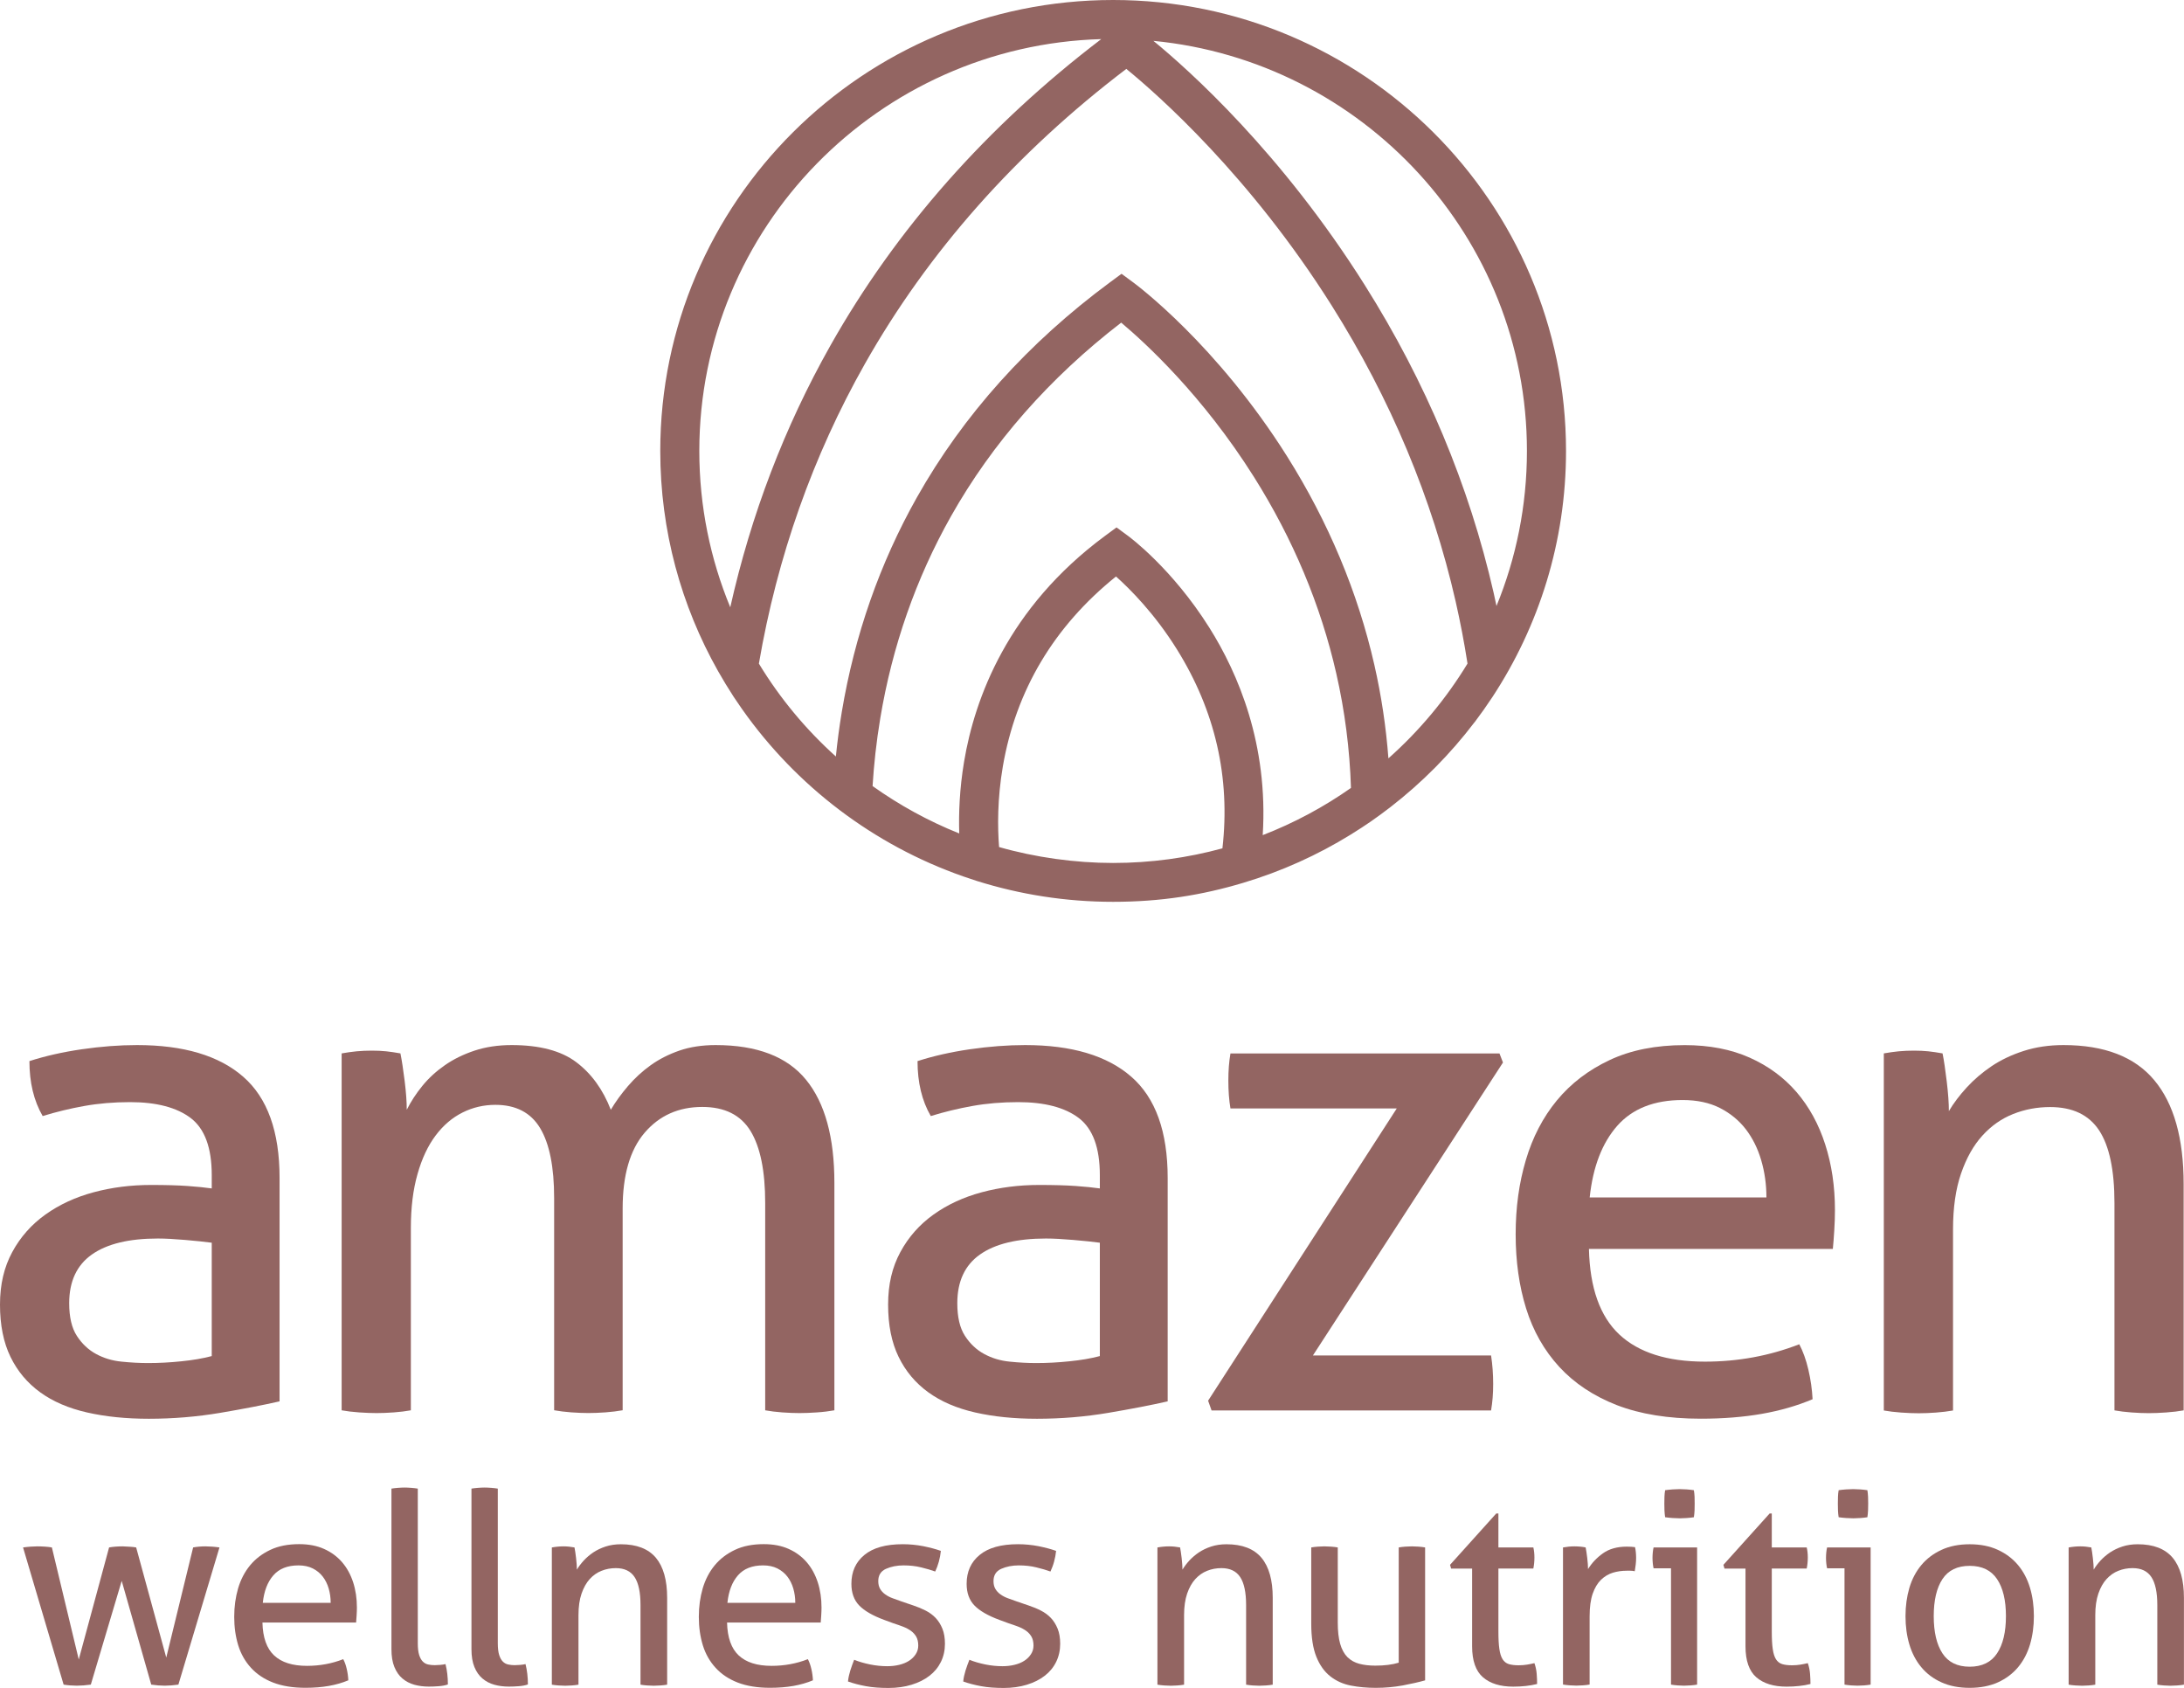
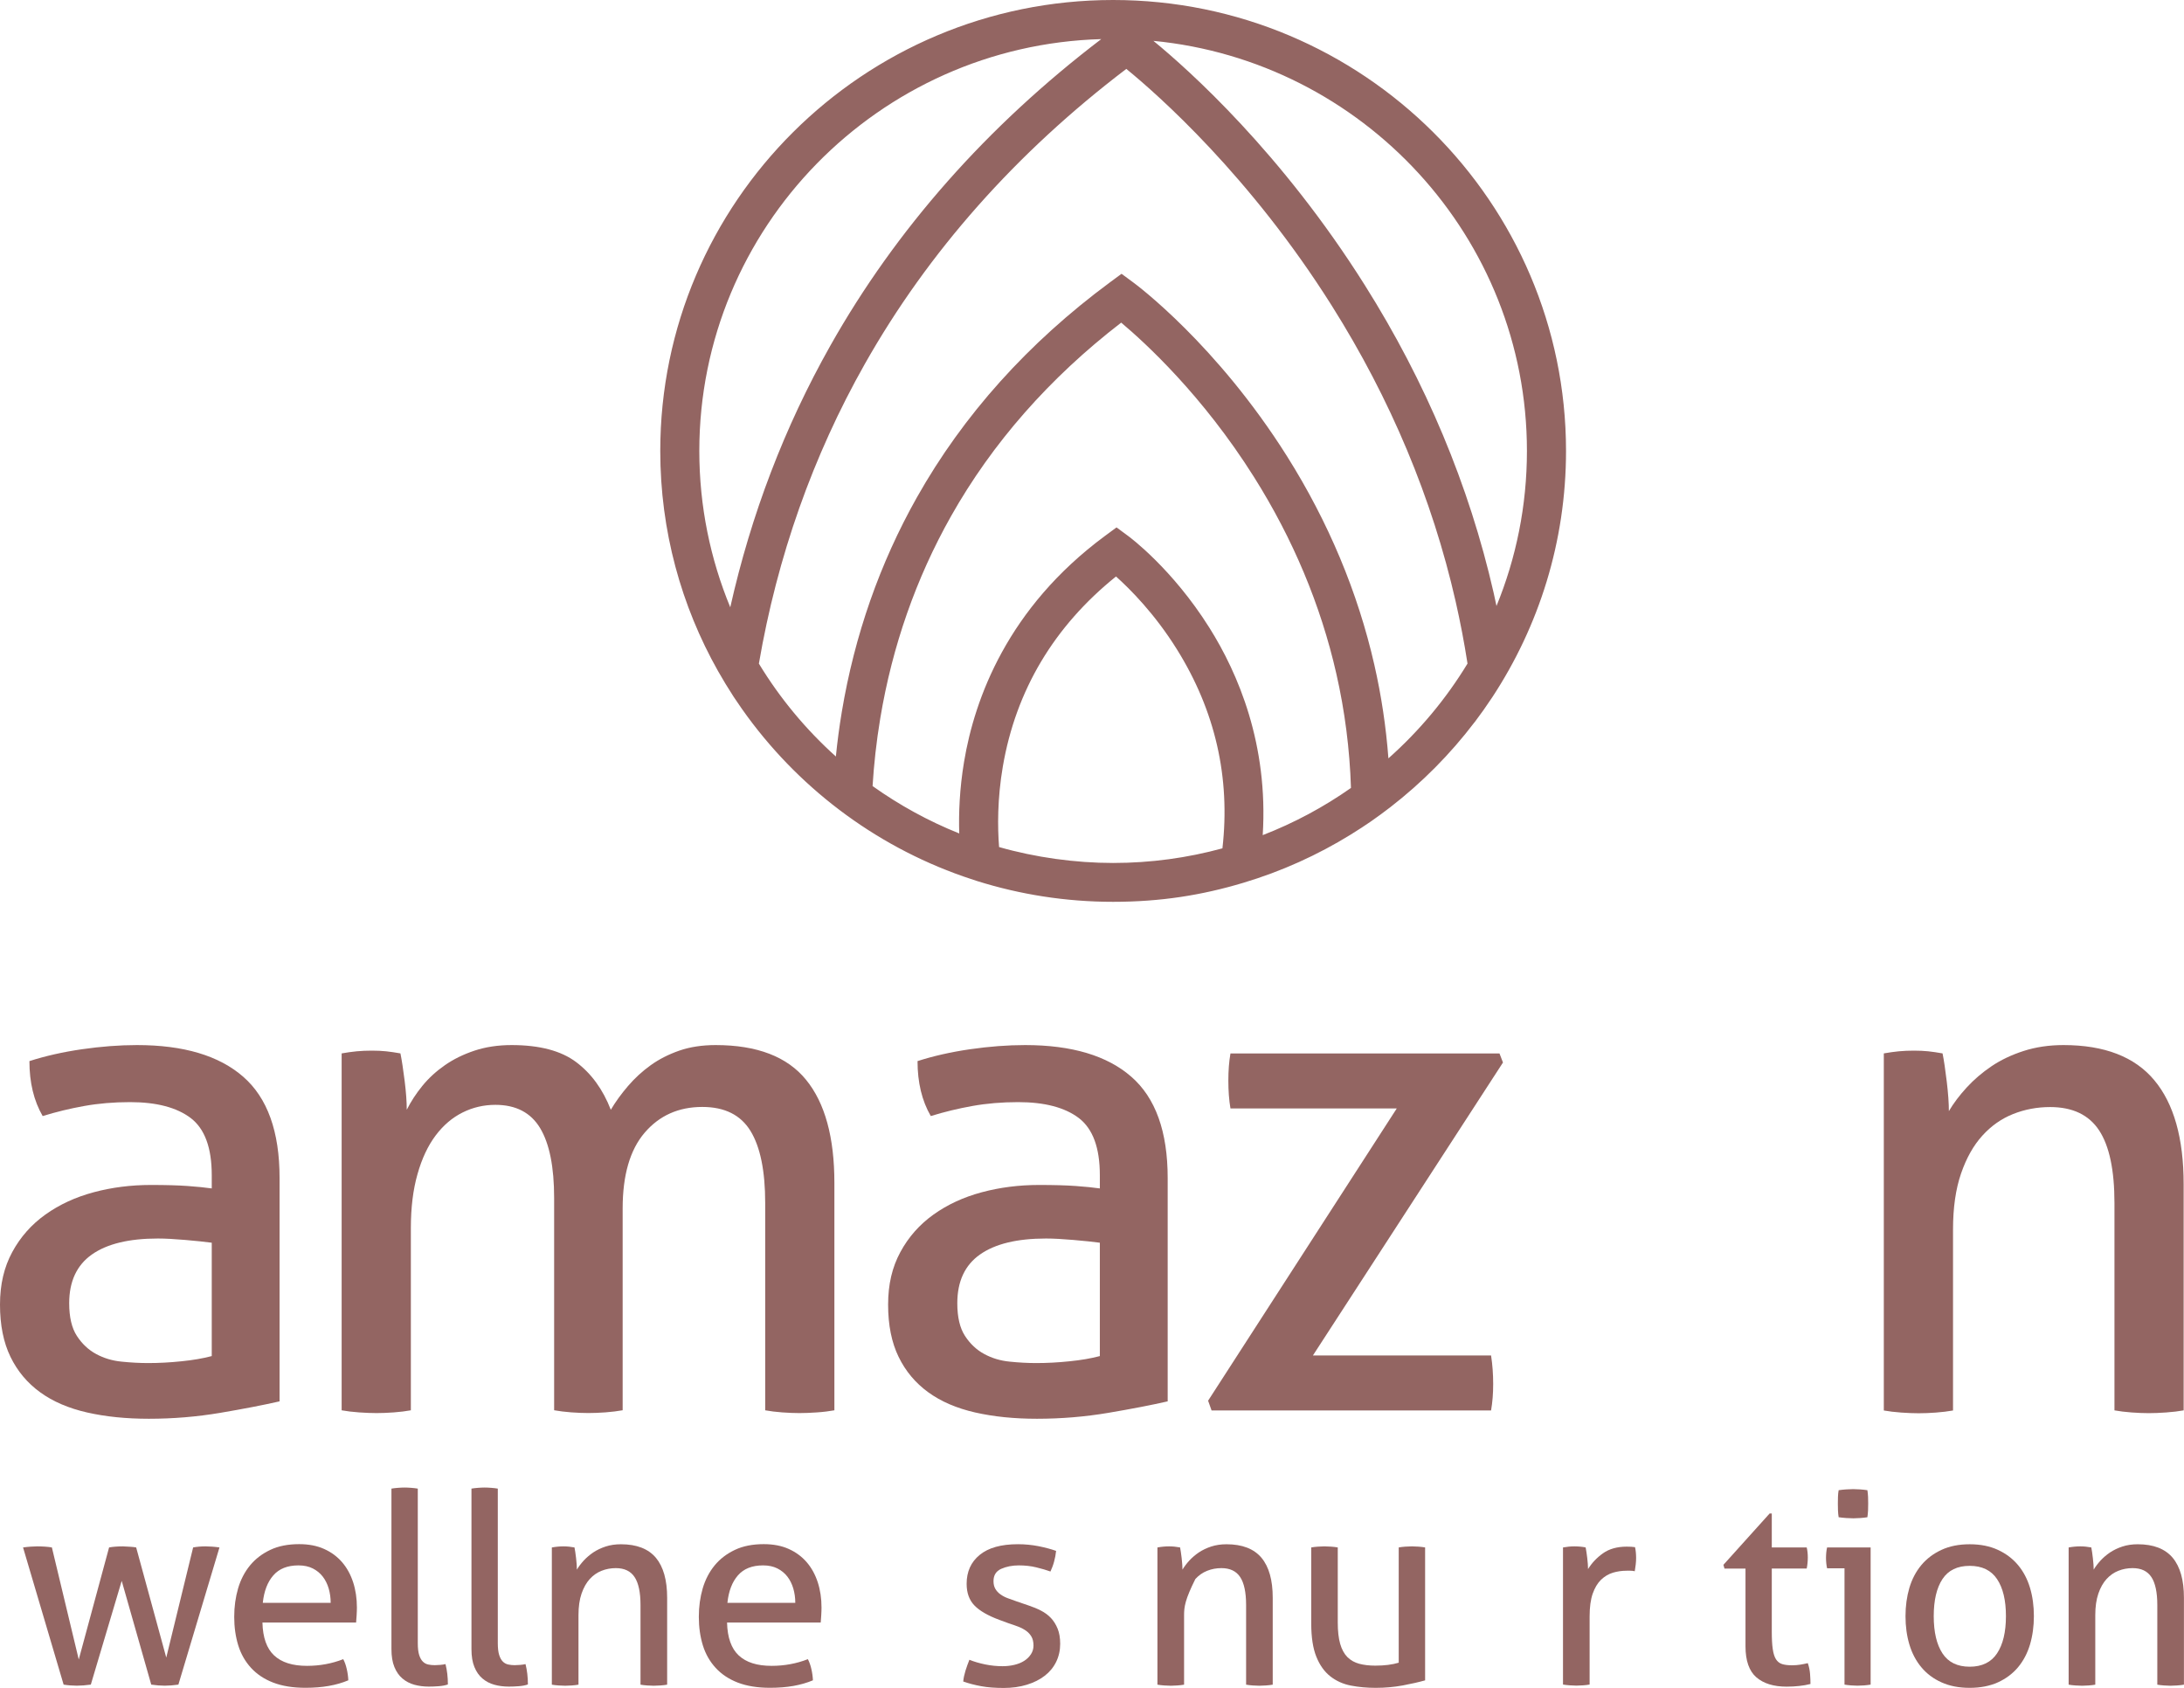
<svg xmlns="http://www.w3.org/2000/svg" width="132" height="102" viewBox="0 0 132 102" fill="none">
  <path d="M12.798 71.018C12.798 69.364 12.375 68.217 11.532 67.57C10.686 66.926 9.461 66.604 7.859 66.604C6.872 66.604 5.95 66.683 5.094 66.837C4.234 66.991 3.398 67.193 2.579 67.446C2.043 66.522 1.778 65.416 1.778 64.125C2.734 63.817 3.79 63.577 4.946 63.409C6.101 63.242 7.212 63.156 8.282 63.156C11.099 63.156 13.238 63.793 14.7 65.07C16.165 66.347 16.897 68.385 16.897 71.189V84.687C15.91 84.913 14.713 85.143 13.307 85.382C11.9 85.619 10.462 85.739 8.997 85.739C7.618 85.739 6.373 85.612 5.259 85.358C4.148 85.105 3.202 84.701 2.428 84.139C1.654 83.578 1.056 82.866 0.633 81.996C0.21 81.126 0 80.075 0 78.842C0 77.609 0.248 76.579 0.739 75.668C1.231 74.757 1.902 74 2.745 73.398C3.591 72.795 4.561 72.346 5.658 72.052C6.755 71.757 7.91 71.61 9.121 71.61C10.022 71.61 10.761 71.631 11.339 71.672C11.917 71.713 12.402 71.764 12.798 71.819V71.021V71.018ZM12.798 75.1C12.375 75.045 11.841 74.987 11.191 74.932C10.545 74.877 9.995 74.846 9.544 74.846C7.797 74.846 6.469 75.168 5.554 75.812C4.64 76.456 4.182 77.438 4.182 78.757C4.182 79.599 4.337 80.256 4.646 80.732C4.956 81.208 5.345 81.575 5.809 81.825C6.273 82.078 6.786 82.232 7.35 82.287C7.914 82.345 8.447 82.373 8.956 82.373C9.602 82.373 10.273 82.338 10.961 82.266C11.649 82.198 12.264 82.092 12.798 81.951V75.096V75.1Z" fill="#936562" />
  <path d="M20.653 63.659C20.962 63.605 21.265 63.56 21.561 63.532C21.857 63.505 22.159 63.492 22.469 63.492C22.778 63.492 23.067 63.505 23.335 63.532C23.604 63.56 23.893 63.605 24.202 63.659C24.288 64.08 24.371 64.635 24.457 65.32C24.543 66.008 24.584 66.59 24.584 67.066C24.838 66.563 25.155 66.077 25.533 65.615C25.912 65.152 26.362 64.738 26.885 64.375C27.404 64.012 28.003 63.718 28.68 63.492C29.354 63.269 30.101 63.156 30.919 63.156C32.608 63.156 33.911 63.498 34.826 64.187C35.741 64.875 36.439 65.834 36.917 67.066C37.199 66.59 37.543 66.114 37.953 65.635C38.362 65.159 38.819 64.738 39.325 64.375C39.83 64.012 40.408 63.718 41.055 63.492C41.701 63.269 42.434 63.156 43.252 63.156C45.76 63.156 47.583 63.858 48.721 65.258C49.863 66.659 50.43 68.734 50.43 71.48V85.228C50.121 85.283 49.77 85.328 49.374 85.355C48.979 85.382 48.628 85.396 48.319 85.396C48.009 85.396 47.665 85.382 47.283 85.355C46.901 85.328 46.558 85.283 46.248 85.228V72.699C46.248 70.764 45.952 69.313 45.361 68.347C44.769 67.381 43.799 66.895 42.448 66.895C41.01 66.895 39.851 67.416 38.964 68.45C38.076 69.487 37.633 71.014 37.633 73.031V85.225C37.323 85.28 36.979 85.324 36.597 85.352C36.219 85.379 35.872 85.393 35.562 85.393C35.253 85.393 34.909 85.379 34.527 85.352C34.145 85.324 33.801 85.28 33.492 85.225V72.401C33.492 70.525 33.21 69.114 32.646 68.176C32.082 67.237 31.18 66.768 29.942 66.768C29.237 66.768 28.577 66.922 27.958 67.231C27.339 67.539 26.795 68.001 26.331 68.618C25.867 69.234 25.499 70.011 25.234 70.953C24.966 71.891 24.832 72.977 24.832 74.213V85.228C24.522 85.283 24.178 85.328 23.796 85.355C23.415 85.382 23.071 85.396 22.761 85.396C22.452 85.396 22.101 85.382 21.705 85.355C21.31 85.328 20.959 85.283 20.649 85.228V63.659H20.653Z" fill="#936562" />
  <path d="M66.474 71.018C66.474 69.364 66.051 68.217 65.209 67.57C64.363 66.926 63.138 66.604 61.535 66.604C60.548 66.604 59.627 66.683 58.77 66.837C57.91 66.991 57.075 67.193 56.256 67.446C55.72 66.522 55.455 65.416 55.455 64.125C56.411 63.817 57.467 63.577 58.623 63.409C59.778 63.242 60.889 63.156 61.959 63.156C64.775 63.156 66.915 63.793 68.376 65.07C69.841 66.347 70.574 68.385 70.574 71.189V84.687C69.587 84.913 68.39 85.143 66.983 85.382C65.577 85.619 64.139 85.739 62.674 85.739C61.295 85.739 60.05 85.612 58.935 85.358C57.825 85.105 56.879 84.701 56.105 84.139C55.331 83.578 54.733 82.866 54.31 81.996C53.887 81.126 53.677 80.075 53.677 78.842C53.677 77.609 53.924 76.579 54.416 75.668C54.908 74.757 55.579 74 56.421 73.398C57.267 72.795 58.237 72.346 59.334 72.052C60.431 71.757 61.587 71.61 62.798 71.61C63.699 71.61 64.438 71.631 65.016 71.672C65.594 71.713 66.079 71.764 66.474 71.819V71.021V71.018ZM66.474 75.1C66.051 75.045 65.518 74.987 64.868 74.932C64.222 74.877 63.671 74.846 63.221 74.846C61.474 74.846 60.146 75.168 59.231 75.812C58.316 76.456 57.859 77.438 57.859 78.757C57.859 79.599 58.014 80.256 58.323 80.732C58.633 81.208 59.021 81.575 59.486 81.825C59.95 82.078 60.462 82.232 61.026 82.287C61.591 82.345 62.124 82.373 62.633 82.373C63.279 82.373 63.95 82.338 64.638 82.266C65.326 82.198 65.941 82.092 66.474 81.951V75.096V75.1Z" fill="#936562" />
  <path d="M73.02 84.643L84.421 66.984H74.368C74.282 66.481 74.241 65.919 74.241 65.303C74.241 64.686 74.282 64.166 74.368 63.663H90.629L90.839 64.21L79.352 81.914H90.12C90.206 82.475 90.247 83.05 90.247 83.636C90.247 84.222 90.206 84.728 90.12 85.235H73.226L73.017 84.646L73.02 84.643Z" fill="#936562" />
-   <path d="M96.035 75.476C96.09 77.832 96.703 79.554 97.872 80.647C99.041 81.739 100.764 82.287 103.045 82.287C105.043 82.287 106.945 81.938 108.747 81.236C108.97 81.657 109.156 82.167 109.297 82.77C109.438 83.372 109.521 83.968 109.552 84.557C108.623 84.951 107.602 85.245 106.491 85.441C105.38 85.636 104.145 85.735 102.797 85.735C100.826 85.735 99.138 85.461 97.727 84.917C96.321 84.369 95.158 83.598 94.243 82.605C93.329 81.609 92.661 80.434 92.238 79.075C91.815 77.716 91.606 76.223 91.606 74.596C91.606 72.97 91.808 71.504 92.218 70.117C92.627 68.731 93.253 67.525 94.096 66.501C94.942 65.478 96.001 64.666 97.284 64.063C98.563 63.461 100.076 63.159 101.824 63.159C103.316 63.159 104.623 63.413 105.751 63.916C106.876 64.419 107.822 65.115 108.582 65.998C109.342 66.881 109.92 67.933 110.312 69.152C110.707 70.371 110.903 71.696 110.903 73.124C110.903 73.517 110.89 73.928 110.862 74.363C110.835 74.798 110.807 75.168 110.776 75.476H96.035ZM106.762 72.364C106.762 71.579 106.656 70.829 106.446 70.114C106.236 69.398 105.923 68.775 105.517 68.244C105.108 67.713 104.589 67.285 103.956 66.96C103.323 66.638 102.57 66.477 101.696 66.477C99.98 66.477 98.663 66.998 97.748 68.032C96.833 69.07 96.276 70.511 96.08 72.364H106.766H106.762Z" fill="#936562" />
  <path d="M113.857 63.659C114.167 63.605 114.47 63.56 114.765 63.532C115.061 63.505 115.364 63.492 115.673 63.492C115.983 63.492 116.272 63.505 116.54 63.532C116.808 63.56 117.097 63.605 117.407 63.659C117.493 64.08 117.575 64.649 117.661 65.361C117.747 66.073 117.789 66.672 117.789 67.148C118.071 66.672 118.428 66.197 118.865 65.721C119.302 65.245 119.801 64.817 120.365 64.436C120.929 64.056 121.575 63.748 122.308 63.512C123.04 63.276 123.842 63.156 124.715 63.156C127.192 63.156 129.025 63.865 130.204 65.279C131.387 66.693 131.979 68.789 131.979 71.566V85.232C131.67 85.287 131.319 85.331 130.923 85.358C130.528 85.386 130.177 85.4 129.867 85.4C129.558 85.4 129.214 85.386 128.832 85.358C128.454 85.331 128.106 85.287 127.797 85.232V72.703C127.797 70.713 127.487 69.248 126.868 68.309C126.249 67.371 125.262 66.902 123.91 66.902C123.123 66.902 122.377 67.042 121.671 67.323C120.966 67.604 120.347 68.039 119.814 68.628C119.278 69.217 118.848 69.98 118.525 70.918C118.201 71.857 118.04 72.987 118.04 74.305V85.239C117.73 85.293 117.386 85.338 117.004 85.365C116.623 85.393 116.279 85.406 115.969 85.406C115.66 85.406 115.309 85.393 114.913 85.365C114.518 85.338 114.167 85.293 113.857 85.239V63.669V63.659Z" fill="#936562" />
  <path d="M1.399 93.515C1.551 93.494 1.702 93.477 1.853 93.467C2.005 93.457 2.139 93.45 2.259 93.45C2.411 93.45 2.565 93.457 2.724 93.467C2.882 93.477 3.019 93.494 3.136 93.515L4.76 100.288L6.593 93.515C6.713 93.494 6.84 93.477 6.981 93.467C7.122 93.457 7.267 93.45 7.418 93.45C7.59 93.46 7.742 93.47 7.865 93.474C7.989 93.481 8.113 93.494 8.23 93.515L10.049 100.171L11.673 93.515C11.793 93.494 11.91 93.477 12.03 93.467C12.151 93.457 12.278 93.45 12.419 93.45C12.539 93.45 12.67 93.457 12.818 93.467C12.962 93.477 13.114 93.494 13.265 93.515L10.782 101.805C10.641 101.825 10.496 101.842 10.352 101.853C10.207 101.863 10.073 101.87 9.953 101.87C9.833 101.87 9.705 101.863 9.564 101.853C9.423 101.842 9.282 101.825 9.141 101.805L7.356 95.535L5.489 101.805C5.337 101.825 5.19 101.842 5.042 101.853C4.897 101.863 4.763 101.87 4.643 101.87C4.522 101.87 4.392 101.863 4.244 101.853C4.099 101.842 3.965 101.825 3.845 101.805L1.393 93.515H1.399Z" fill="#936562" />
  <path d="M15.862 98.055C15.883 98.959 16.12 99.624 16.567 100.041C17.018 100.463 17.678 100.671 18.555 100.671C19.322 100.671 20.055 100.538 20.746 100.267C20.832 100.428 20.904 100.627 20.956 100.856C21.011 101.089 21.042 101.319 21.052 101.545C20.694 101.695 20.302 101.808 19.876 101.884C19.449 101.959 18.975 101.997 18.455 101.997C17.699 101.997 17.049 101.89 16.509 101.682C15.969 101.473 15.522 101.175 15.171 100.791C14.82 100.408 14.562 99.956 14.4 99.435C14.239 98.911 14.156 98.34 14.156 97.713C14.156 97.086 14.235 96.525 14.39 95.99C14.548 95.456 14.789 94.994 15.112 94.6C15.436 94.207 15.845 93.895 16.337 93.662C16.829 93.429 17.41 93.316 18.081 93.316C18.655 93.316 19.157 93.412 19.59 93.607C20.024 93.802 20.385 94.07 20.677 94.409C20.97 94.748 21.19 95.152 21.344 95.621C21.496 96.09 21.571 96.6 21.571 97.148C21.571 97.299 21.564 97.456 21.554 97.624C21.544 97.792 21.534 97.932 21.523 98.052H15.859L15.862 98.055ZM19.986 96.86C19.986 96.559 19.945 96.271 19.866 95.997C19.786 95.723 19.666 95.484 19.508 95.278C19.35 95.073 19.15 94.909 18.906 94.785C18.662 94.662 18.373 94.6 18.039 94.6C17.379 94.6 16.873 94.799 16.523 95.2C16.172 95.597 15.958 96.151 15.883 96.864H19.989L19.986 96.86Z" fill="#936562" />
  <path d="M23.655 89.96C23.776 89.94 23.906 89.923 24.054 89.913C24.199 89.902 24.333 89.895 24.453 89.895C24.574 89.895 24.704 89.902 24.852 89.913C24.997 89.923 25.131 89.94 25.251 89.96V99.302C25.251 99.603 25.279 99.839 25.334 100.014C25.389 100.185 25.461 100.319 25.554 100.411C25.647 100.504 25.753 100.562 25.877 100.589C26.001 100.617 26.135 100.63 26.276 100.63C26.372 100.63 26.486 100.623 26.61 100.613C26.733 100.603 26.84 100.586 26.926 100.565C27.022 100.942 27.07 101.353 27.07 101.795C26.919 101.849 26.733 101.884 26.52 101.901C26.303 101.918 26.104 101.925 25.918 101.925C25.605 101.925 25.313 101.887 25.041 101.812C24.77 101.736 24.532 101.613 24.326 101.438C24.12 101.267 23.958 101.034 23.838 100.743C23.717 100.452 23.659 100.093 23.659 99.661V89.964L23.655 89.96Z" fill="#936562" />
  <path d="M28.491 89.96C28.612 89.94 28.742 89.923 28.89 89.913C29.035 89.902 29.169 89.895 29.289 89.895C29.41 89.895 29.54 89.902 29.688 89.913C29.832 89.923 29.967 89.94 30.087 89.96V99.302C30.087 99.603 30.115 99.839 30.17 100.014C30.225 100.185 30.297 100.319 30.39 100.411C30.483 100.504 30.589 100.562 30.713 100.589C30.837 100.617 30.971 100.63 31.112 100.63C31.208 100.63 31.322 100.623 31.446 100.613C31.569 100.603 31.676 100.586 31.762 100.565C31.858 100.942 31.906 101.353 31.906 101.795C31.755 101.849 31.569 101.884 31.356 101.901C31.14 101.918 30.94 101.925 30.754 101.925C30.441 101.925 30.149 101.887 29.877 101.812C29.605 101.736 29.368 101.613 29.162 101.438C28.956 101.267 28.794 101.034 28.674 100.743C28.553 100.452 28.495 100.093 28.495 99.661V89.964L28.491 89.96Z" fill="#936562" />
  <path d="M33.36 93.515C33.481 93.494 33.594 93.477 33.708 93.467C33.821 93.457 33.938 93.45 34.055 93.45C34.172 93.45 34.286 93.457 34.389 93.467C34.492 93.477 34.602 93.494 34.722 93.515C34.753 93.676 34.788 93.895 34.819 94.169C34.85 94.443 34.867 94.672 34.867 94.857C34.973 94.676 35.114 94.491 35.279 94.309C35.448 94.128 35.641 93.963 35.857 93.816C36.074 93.672 36.322 93.552 36.604 93.46C36.886 93.368 37.192 93.323 37.529 93.323C38.481 93.323 39.183 93.597 39.641 94.138C40.094 94.683 40.322 95.487 40.322 96.555V101.808C40.201 101.829 40.067 101.846 39.916 101.856C39.764 101.866 39.63 101.873 39.51 101.873C39.389 101.873 39.259 101.866 39.111 101.856C38.966 101.846 38.832 101.829 38.712 101.808V96.994C38.712 96.23 38.592 95.665 38.354 95.306C38.117 94.946 37.739 94.765 37.219 94.765C36.917 94.765 36.628 94.819 36.359 94.926C36.088 95.032 35.85 95.2 35.644 95.425C35.438 95.651 35.273 95.946 35.149 96.305C35.025 96.665 34.963 97.1 34.963 97.607V101.808C34.843 101.829 34.712 101.846 34.564 101.856C34.42 101.866 34.286 101.873 34.165 101.873C34.045 101.873 33.911 101.866 33.759 101.856C33.608 101.846 33.474 101.829 33.353 101.808V93.518L33.36 93.515Z" fill="#936562" />
  <path d="M43.943 98.055C43.964 98.959 44.201 99.624 44.648 100.041C45.099 100.463 45.759 100.671 46.636 100.671C47.403 100.671 48.136 100.538 48.827 100.267C48.913 100.428 48.985 100.627 49.037 100.856C49.092 101.089 49.123 101.319 49.133 101.545C48.775 101.695 48.383 101.808 47.957 101.884C47.53 101.959 47.056 101.997 46.536 101.997C45.78 101.997 45.13 101.89 44.59 101.682C44.05 101.473 43.603 101.175 43.252 100.791C42.901 100.408 42.643 99.956 42.481 99.435C42.32 98.911 42.237 98.34 42.237 97.713C42.237 97.086 42.316 96.525 42.471 95.99C42.629 95.456 42.87 94.994 43.193 94.6C43.517 94.207 43.926 93.895 44.418 93.662C44.91 93.429 45.491 93.316 46.161 93.316C46.736 93.316 47.238 93.412 47.671 93.607C48.105 93.802 48.466 94.07 48.758 94.409C49.05 94.748 49.271 95.152 49.425 95.621C49.577 96.09 49.652 96.6 49.652 97.148C49.652 97.299 49.645 97.456 49.635 97.624C49.625 97.792 49.615 97.932 49.604 98.052H43.94L43.943 98.055ZM48.067 96.86C48.067 96.559 48.026 96.271 47.947 95.997C47.867 95.723 47.747 95.484 47.589 95.278C47.431 95.073 47.231 94.909 46.987 94.785C46.743 94.662 46.454 94.6 46.12 94.6C45.46 94.6 44.954 94.799 44.603 95.2C44.253 95.597 44.039 96.151 43.964 96.864H48.07L48.067 96.86Z" fill="#936562" />
-   <path d="M51.62 100.302C51.912 100.421 52.236 100.514 52.586 100.586C52.937 100.658 53.288 100.692 53.632 100.692C53.88 100.692 54.12 100.665 54.347 100.61C54.574 100.555 54.77 100.476 54.939 100.367C55.107 100.26 55.242 100.127 55.345 99.969C55.448 99.812 55.499 99.637 55.499 99.445C55.499 99.23 55.458 99.052 55.379 98.911C55.297 98.771 55.19 98.651 55.056 98.555C54.922 98.459 54.764 98.374 54.585 98.305C54.406 98.237 54.213 98.168 54.007 98.103L53.439 97.894C52.748 97.638 52.242 97.347 51.929 97.021C51.617 96.699 51.458 96.261 51.458 95.713C51.458 94.98 51.72 94.398 52.246 93.967C52.772 93.535 53.542 93.32 54.561 93.32C54.984 93.32 55.396 93.361 55.802 93.439C56.208 93.522 56.562 93.614 56.865 93.724C56.844 93.939 56.803 94.155 56.745 94.371C56.686 94.587 56.61 94.785 56.524 94.97C56.287 94.885 56.002 94.799 55.671 94.72C55.341 94.638 54.987 94.6 54.609 94.6C54.21 94.6 53.855 94.672 53.546 94.809C53.236 94.95 53.082 95.196 53.082 95.552C53.082 95.737 53.12 95.891 53.195 96.021C53.271 96.151 53.374 96.261 53.505 96.353C53.635 96.446 53.783 96.525 53.952 96.586C54.12 96.651 54.299 96.716 54.495 96.781L55.211 97.025C55.468 97.11 55.716 97.213 55.95 97.333C56.184 97.453 56.383 97.6 56.552 97.778C56.72 97.956 56.855 98.172 56.958 98.425C57.061 98.678 57.112 98.983 57.112 99.339C57.112 99.737 57.03 100.103 56.868 100.432C56.707 100.76 56.476 101.041 56.177 101.271C55.878 101.503 55.52 101.682 55.097 101.812C54.674 101.942 54.21 102.007 53.701 102.007C53.192 102.007 52.727 101.973 52.339 101.901C51.95 101.829 51.586 101.736 51.252 101.616C51.273 101.401 51.321 101.182 51.389 100.962C51.458 100.743 51.537 100.524 51.623 100.308L51.62 100.302Z" fill="#936562" />
  <path d="M58.585 100.302C58.877 100.421 59.2 100.514 59.551 100.586C59.902 100.658 60.253 100.692 60.597 100.692C60.844 100.692 61.085 100.665 61.312 100.61C61.539 100.555 61.735 100.476 61.904 100.367C62.072 100.26 62.206 100.127 62.31 99.969C62.413 99.812 62.464 99.637 62.464 99.445C62.464 99.23 62.423 99.052 62.344 98.911C62.261 98.771 62.155 98.651 62.021 98.555C61.886 98.459 61.728 98.374 61.55 98.305C61.371 98.237 61.178 98.168 60.972 98.103L60.404 97.894C59.713 97.638 59.207 97.347 58.894 97.021C58.581 96.699 58.423 96.261 58.423 95.713C58.423 94.98 58.684 94.398 59.211 93.967C59.737 93.535 60.507 93.32 61.525 93.32C61.948 93.32 62.361 93.361 62.767 93.439C63.173 93.522 63.527 93.614 63.83 93.724C63.809 93.939 63.768 94.155 63.709 94.371C63.651 94.587 63.575 94.785 63.489 94.97C63.252 94.885 62.967 94.799 62.636 94.72C62.306 94.638 61.952 94.6 61.574 94.6C61.175 94.6 60.82 94.672 60.511 94.809C60.201 94.95 60.047 95.196 60.047 95.552C60.047 95.737 60.084 95.891 60.16 96.021C60.236 96.151 60.339 96.261 60.469 96.353C60.6 96.446 60.748 96.525 60.917 96.586C61.085 96.651 61.264 96.716 61.46 96.781L62.175 97.025C62.433 97.11 62.681 97.213 62.915 97.333C63.149 97.453 63.348 97.6 63.517 97.778C63.685 97.956 63.819 98.172 63.923 98.425C64.026 98.678 64.077 98.983 64.077 99.339C64.077 99.737 63.995 100.103 63.833 100.432C63.672 100.76 63.441 101.041 63.142 101.271C62.843 101.503 62.485 101.682 62.062 101.812C61.639 101.942 61.175 102.007 60.666 102.007C60.157 102.007 59.692 101.973 59.304 101.901C58.915 101.829 58.55 101.736 58.217 101.616C58.237 101.401 58.286 101.182 58.354 100.962C58.423 100.743 58.502 100.524 58.588 100.308L58.585 100.302Z" fill="#936562" />
-   <path d="M69.962 93.515C70.082 93.494 70.196 93.477 70.309 93.467C70.423 93.457 70.54 93.45 70.657 93.45C70.774 93.45 70.887 93.457 70.99 93.467C71.094 93.477 71.204 93.494 71.324 93.515C71.355 93.676 71.389 93.895 71.42 94.169C71.451 94.443 71.468 94.672 71.468 94.857C71.575 94.676 71.716 94.491 71.881 94.309C72.05 94.128 72.242 93.963 72.459 93.816C72.676 93.672 72.923 93.552 73.205 93.46C73.487 93.368 73.793 93.323 74.13 93.323C75.083 93.323 75.785 93.597 76.242 94.138C76.696 94.683 76.923 95.487 76.923 96.555V101.808C76.803 101.829 76.669 101.846 76.517 101.856C76.366 101.866 76.232 101.873 76.111 101.873C75.991 101.873 75.86 101.866 75.713 101.856C75.568 101.846 75.434 101.829 75.314 101.808V96.994C75.314 96.23 75.193 95.665 74.956 95.306C74.719 94.946 74.34 94.765 73.821 94.765C73.518 94.765 73.229 94.819 72.961 94.926C72.689 95.032 72.452 95.2 72.246 95.425C72.039 95.651 71.874 95.946 71.75 96.305C71.627 96.665 71.565 97.1 71.565 97.607V101.808C71.444 101.829 71.314 101.846 71.166 101.856C71.021 101.866 70.887 101.873 70.767 101.873C70.646 101.873 70.512 101.866 70.361 101.856C70.21 101.846 70.076 101.829 69.955 101.808V93.518L69.962 93.515Z" fill="#936562" />
+   <path d="M69.962 93.515C70.082 93.494 70.196 93.477 70.309 93.467C70.423 93.457 70.54 93.45 70.657 93.45C70.774 93.45 70.887 93.457 70.99 93.467C71.094 93.477 71.204 93.494 71.324 93.515C71.355 93.676 71.389 93.895 71.42 94.169C71.451 94.443 71.468 94.672 71.468 94.857C71.575 94.676 71.716 94.491 71.881 94.309C72.05 94.128 72.242 93.963 72.459 93.816C72.676 93.672 72.923 93.552 73.205 93.46C73.487 93.368 73.793 93.323 74.13 93.323C75.083 93.323 75.785 93.597 76.242 94.138C76.696 94.683 76.923 95.487 76.923 96.555V101.808C76.803 101.829 76.669 101.846 76.517 101.856C76.366 101.866 76.232 101.873 76.111 101.873C75.991 101.873 75.86 101.866 75.713 101.856C75.568 101.846 75.434 101.829 75.314 101.808V96.994C75.314 96.23 75.193 95.665 74.956 95.306C74.719 94.946 74.34 94.765 73.821 94.765C73.518 94.765 73.229 94.819 72.961 94.926C72.689 95.032 72.452 95.2 72.246 95.425C71.627 96.665 71.565 97.1 71.565 97.607V101.808C71.444 101.829 71.314 101.846 71.166 101.856C71.021 101.866 70.887 101.873 70.767 101.873C70.646 101.873 70.512 101.866 70.361 101.856C70.21 101.846 70.076 101.829 69.955 101.808V93.518L69.962 93.515Z" fill="#936562" />
  <path d="M79.248 93.515C79.368 93.494 79.503 93.477 79.654 93.467C79.805 93.457 79.936 93.45 80.043 93.45C80.163 93.45 80.297 93.457 80.448 93.467C80.6 93.477 80.734 93.494 80.854 93.515V98.055C80.854 98.572 80.902 99 80.999 99.339C81.095 99.678 81.243 99.945 81.435 100.141C81.632 100.336 81.869 100.469 82.151 100.545C82.433 100.62 82.756 100.658 83.124 100.658C83.674 100.658 84.146 100.599 84.538 100.48V93.515C84.658 93.494 84.789 93.477 84.937 93.467C85.081 93.457 85.215 93.45 85.336 93.45C85.456 93.45 85.587 93.457 85.735 93.467C85.879 93.477 86.013 93.494 86.133 93.515V101.548C85.755 101.654 85.301 101.757 84.778 101.856C84.252 101.952 83.709 102 83.148 102C82.619 102 82.116 101.955 81.645 101.863C81.174 101.771 80.761 101.586 80.404 101.305C80.046 101.024 79.764 100.63 79.561 100.124C79.355 99.617 79.251 98.949 79.251 98.12V93.515H79.248Z" fill="#936562" />
-   <path d="M88.971 94.792H87.705L87.64 94.566L90.432 91.464H90.563V93.515H92.675C92.719 93.7 92.74 93.902 92.74 94.128C92.74 94.248 92.733 94.361 92.723 94.467C92.713 94.573 92.695 94.683 92.675 94.789H90.563V98.569C90.563 99.021 90.58 99.384 90.621 99.651C90.659 99.921 90.725 100.127 90.818 100.274C90.91 100.418 91.034 100.517 91.192 100.565C91.351 100.613 91.547 100.637 91.784 100.637C91.966 100.637 92.142 100.623 92.303 100.596C92.465 100.569 92.613 100.538 92.74 100.507C92.816 100.723 92.861 100.942 92.878 101.168C92.895 101.394 92.902 101.593 92.902 101.767C92.685 101.822 92.458 101.863 92.221 101.887C91.984 101.914 91.729 101.928 91.457 101.928C90.677 101.928 90.068 101.74 89.631 101.363C89.194 100.986 88.974 100.36 88.974 99.49V94.789L88.971 94.792Z" fill="#936562" />
  <path d="M94.474 93.515C94.594 93.494 94.707 93.477 94.814 93.467C94.921 93.457 95.034 93.45 95.155 93.45C95.275 93.45 95.392 93.457 95.512 93.467C95.633 93.477 95.739 93.494 95.836 93.515C95.867 93.676 95.901 93.888 95.932 94.152C95.963 94.415 95.98 94.638 95.98 94.823C96.207 94.457 96.506 94.138 96.881 93.871C97.256 93.604 97.734 93.467 98.319 93.467C98.405 93.467 98.494 93.467 98.587 93.474C98.68 93.481 98.759 93.487 98.821 93.498C98.842 93.594 98.859 93.696 98.869 93.806C98.879 93.912 98.886 94.028 98.886 94.145C98.886 94.275 98.879 94.409 98.862 94.549C98.845 94.689 98.828 94.823 98.804 94.953C98.718 94.932 98.628 94.922 98.535 94.922H98.315C98.023 94.922 97.744 94.963 97.48 95.042C97.215 95.124 96.978 95.265 96.764 95.47C96.554 95.675 96.386 95.956 96.262 96.309C96.138 96.665 96.076 97.124 96.076 97.682V101.801C95.956 101.822 95.825 101.839 95.677 101.849C95.533 101.86 95.399 101.866 95.278 101.866C95.158 101.866 95.027 101.86 94.879 101.849C94.735 101.839 94.594 101.822 94.467 101.801V93.511L94.474 93.515Z" fill="#936562" />
-   <path d="M100.998 94.775H99.942C99.922 94.689 99.904 94.59 99.894 94.477C99.884 94.364 99.877 94.254 99.877 94.145C99.877 94.035 99.884 93.926 99.894 93.813C99.904 93.7 99.922 93.6 99.942 93.515H102.573V101.805C102.453 101.825 102.322 101.842 102.174 101.853C102.03 101.863 101.896 101.87 101.775 101.87C101.669 101.87 101.542 101.863 101.394 101.853C101.249 101.842 101.115 101.825 100.995 101.805V94.775H100.998ZM100.64 91.69C100.62 91.56 100.606 91.419 100.599 91.269C100.592 91.118 100.592 90.984 100.592 90.865C100.592 90.745 100.592 90.611 100.599 90.46C100.606 90.31 100.616 90.176 100.64 90.056C100.781 90.036 100.933 90.019 101.094 90.008C101.256 89.998 101.397 89.991 101.518 89.991C101.638 89.991 101.775 89.998 101.941 90.008C102.102 90.019 102.25 90.036 102.377 90.056C102.398 90.176 102.412 90.31 102.419 90.46C102.425 90.611 102.425 90.745 102.425 90.865C102.425 90.984 102.425 91.118 102.419 91.269C102.412 91.419 102.398 91.56 102.377 91.69C102.247 91.71 102.106 91.727 101.947 91.738C101.789 91.748 101.652 91.755 101.535 91.755C101.404 91.755 101.26 91.748 101.098 91.738C100.936 91.727 100.785 91.71 100.644 91.69H100.64Z" fill="#936562" />
  <path d="M105.493 94.792H104.227L104.162 94.566L106.955 91.464H107.086V93.515H109.197C109.242 93.7 109.263 93.902 109.263 94.128C109.263 94.248 109.256 94.361 109.245 94.467C109.235 94.573 109.218 94.683 109.197 94.789H107.086V98.569C107.086 99.021 107.103 99.384 107.144 99.651C107.182 99.921 107.247 100.127 107.34 100.274C107.433 100.418 107.557 100.517 107.715 100.565C107.873 100.613 108.069 100.637 108.306 100.637C108.489 100.637 108.664 100.623 108.826 100.596C108.987 100.569 109.135 100.538 109.263 100.507C109.338 100.723 109.383 100.942 109.4 101.168C109.417 101.394 109.424 101.593 109.424 101.767C109.208 101.822 108.981 101.863 108.743 101.887C108.506 101.914 108.251 101.928 107.98 101.928C107.199 101.928 106.59 101.74 106.153 101.363C105.717 100.986 105.497 100.36 105.497 99.49V94.789L105.493 94.792Z" fill="#936562" />
  <path d="M111.484 94.775H110.429C110.408 94.689 110.391 94.59 110.38 94.477C110.37 94.364 110.363 94.254 110.363 94.145C110.363 94.035 110.37 93.926 110.38 93.813C110.391 93.7 110.408 93.6 110.429 93.515H113.06V101.805C112.939 101.825 112.809 101.842 112.661 101.853C112.516 101.863 112.382 101.87 112.262 101.87C112.155 101.87 112.028 101.863 111.88 101.853C111.736 101.842 111.601 101.825 111.481 101.805V94.775H111.484ZM111.127 91.69C111.106 91.56 111.092 91.419 111.086 91.269C111.079 91.118 111.079 90.984 111.079 90.865C111.079 90.745 111.079 90.611 111.086 90.46C111.092 90.31 111.103 90.176 111.127 90.056C111.268 90.036 111.419 90.019 111.581 90.008C111.742 89.998 111.883 89.991 112.004 89.991C112.124 89.991 112.262 89.998 112.427 90.008C112.589 90.019 112.736 90.036 112.864 90.056C112.884 90.176 112.898 90.31 112.905 90.46C112.912 90.611 112.912 90.745 112.912 90.865C112.912 90.984 112.912 91.118 112.905 91.269C112.898 91.419 112.884 91.56 112.864 91.69C112.733 91.71 112.592 91.727 112.434 91.738C112.276 91.748 112.138 91.755 112.021 91.755C111.89 91.755 111.746 91.748 111.584 91.738C111.423 91.727 111.271 91.71 111.13 91.69H111.127Z" fill="#936562" />
  <path d="M119.047 102C118.397 102 117.83 101.89 117.342 101.668C116.853 101.449 116.447 101.144 116.124 100.754C115.801 100.367 115.56 99.908 115.402 99.38C115.244 98.853 115.168 98.281 115.168 97.668C115.168 97.055 115.247 96.484 115.402 95.956C115.56 95.429 115.801 94.97 116.124 94.583C116.447 94.196 116.853 93.888 117.342 93.662C117.83 93.436 118.397 93.323 119.047 93.323C119.698 93.323 120.265 93.436 120.753 93.662C121.242 93.888 121.648 94.196 121.971 94.583C122.294 94.97 122.535 95.429 122.693 95.956C122.851 96.484 122.927 97.055 122.927 97.668C122.927 98.281 122.848 98.853 122.693 99.38C122.535 99.908 122.294 100.367 121.971 100.754C121.648 101.14 121.242 101.445 120.753 101.668C120.265 101.887 119.698 102 119.047 102ZM119.047 100.723C119.794 100.723 120.348 100.452 120.702 99.915C121.059 99.377 121.238 98.627 121.238 97.668C121.238 96.71 121.059 95.963 120.702 95.429C120.344 94.895 119.794 94.628 119.047 94.628C118.301 94.628 117.751 94.895 117.4 95.429C117.049 95.963 116.874 96.71 116.874 97.668C116.874 98.627 117.049 99.377 117.4 99.915C117.751 100.452 118.301 100.723 119.047 100.723Z" fill="#936562" />
  <path d="M125.035 93.515C125.156 93.494 125.269 93.477 125.383 93.467C125.496 93.457 125.613 93.45 125.73 93.45C125.847 93.45 125.96 93.457 126.064 93.467C126.167 93.477 126.277 93.494 126.397 93.515C126.428 93.676 126.463 93.895 126.493 94.169C126.524 94.443 126.542 94.672 126.542 94.857C126.648 94.676 126.789 94.491 126.954 94.309C127.123 94.128 127.315 93.963 127.532 93.816C127.749 93.672 127.996 93.552 128.278 93.46C128.56 93.368 128.867 93.323 129.204 93.323C130.156 93.323 130.858 93.597 131.315 94.138C131.769 94.683 131.996 95.487 131.996 96.555V101.808C131.876 101.829 131.742 101.846 131.59 101.856C131.439 101.866 131.305 101.873 131.185 101.873C131.064 101.873 130.934 101.866 130.786 101.856C130.641 101.846 130.507 101.829 130.387 101.808V96.994C130.387 96.23 130.266 95.665 130.029 95.306C129.792 94.946 129.413 94.765 128.894 94.765C128.591 94.765 128.303 94.819 128.034 94.926C127.763 95.032 127.525 95.2 127.319 95.425C127.113 95.651 126.947 95.946 126.824 96.305C126.7 96.665 126.638 97.1 126.638 97.607V101.808C126.518 101.829 126.387 101.846 126.239 101.856C126.094 101.866 125.96 101.873 125.84 101.873C125.72 101.873 125.585 101.866 125.434 101.856C125.283 101.846 125.149 101.829 125.028 101.808V93.518L125.035 93.515Z" fill="#936562" />
  <path d="M89.126 43.645C89.49 43.162 89.841 42.669 90.175 42.162C90.182 42.152 90.189 42.142 90.196 42.131C93.009 37.851 94.65 32.739 94.65 27.25C94.646 12.224 82.368 0 67.276 0C52.184 0 39.906 12.224 39.906 27.25C39.906 32.078 41.175 36.618 43.397 40.553C43.69 41.07 43.999 41.58 44.322 42.077C44.336 42.097 44.346 42.114 44.36 42.135C44.501 42.35 44.646 42.563 44.794 42.772C44.821 42.809 44.845 42.847 44.873 42.885C48.13 47.497 52.786 51.065 58.224 52.965C58.492 53.058 58.76 53.15 59.032 53.236C61.636 54.054 64.404 54.499 67.276 54.499C70.148 54.499 72.645 54.099 75.138 53.352C77.45 52.661 79.63 51.675 81.639 50.435C81.838 50.312 82.038 50.185 82.237 50.055C82.247 50.048 82.261 50.041 82.271 50.034C82.461 49.911 82.646 49.784 82.832 49.658C82.846 49.647 82.863 49.637 82.877 49.627C83.059 49.5 83.245 49.37 83.424 49.236C83.437 49.226 83.448 49.219 83.461 49.209C83.651 49.069 83.84 48.928 84.025 48.785C85.941 47.302 87.654 45.576 89.119 43.648L89.126 43.645ZM92.287 27.25C92.287 30.564 91.633 33.728 90.447 36.622C90.392 36.355 90.333 36.088 90.275 35.824C88.796 29.342 86.178 23.086 82.488 17.231C77.453 9.235 71.878 4.246 69.711 2.469C82.364 3.691 92.287 14.341 92.287 27.253V27.25ZM66.564 2.359C59.661 7.619 54.152 13.851 50.179 20.901C47.414 25.805 45.392 31.105 44.137 36.7C42.933 33.787 42.266 30.595 42.266 27.253C42.266 13.758 53.103 2.739 66.568 2.363L66.564 2.359ZM52.738 47.504C52.817 46.227 52.962 44.854 53.203 43.408C53.928 39.05 55.366 34.944 57.474 31.205C59.974 26.77 63.431 22.836 67.764 19.497C69.202 20.703 72.679 23.884 75.788 28.822C78.148 32.568 79.823 36.567 80.765 40.703C81.281 42.967 81.577 45.275 81.652 47.617C80.008 48.771 78.22 49.733 76.318 50.469C76.662 44.994 74.839 40.703 73.085 37.92C70.853 34.372 68.294 32.468 68.184 32.389L67.483 31.872L66.781 32.389C60.903 36.735 58.908 42.207 58.269 46.028C57.993 47.678 57.938 49.168 57.976 50.367C56.109 49.62 54.355 48.654 52.738 47.504ZM60.384 51.188C60.291 50.004 60.274 48.285 60.611 46.319C61.402 41.714 63.703 37.855 67.451 34.838C68.294 35.591 69.79 37.087 71.132 39.241C73.45 42.957 74.371 46.997 73.883 51.267C71.778 51.842 69.56 52.151 67.273 52.151C64.986 52.151 62.571 51.815 60.38 51.188H60.384ZM83.915 45.826C83.771 43.922 83.489 42.039 83.066 40.183C82.065 35.786 80.287 31.544 77.787 27.572C73.529 20.812 68.693 17.213 68.487 17.063L67.785 16.546L67.084 17.063C62.145 20.713 58.221 25.082 55.421 30.051C53.178 34.03 51.651 38.392 50.878 43.022C50.723 43.95 50.606 44.85 50.52 45.717C48.707 44.087 47.136 42.196 45.867 40.104C46.977 33.639 49.13 27.548 52.27 21.994C56.098 15.224 61.412 9.228 68.074 4.164C69.983 5.722 75.551 10.629 80.493 18.474C84.043 24.106 86.56 30.119 87.977 36.341C88.259 37.584 88.5 38.837 88.696 40.101C87.396 42.241 85.783 44.169 83.919 45.826H83.915Z" fill="#936562" />
</svg>